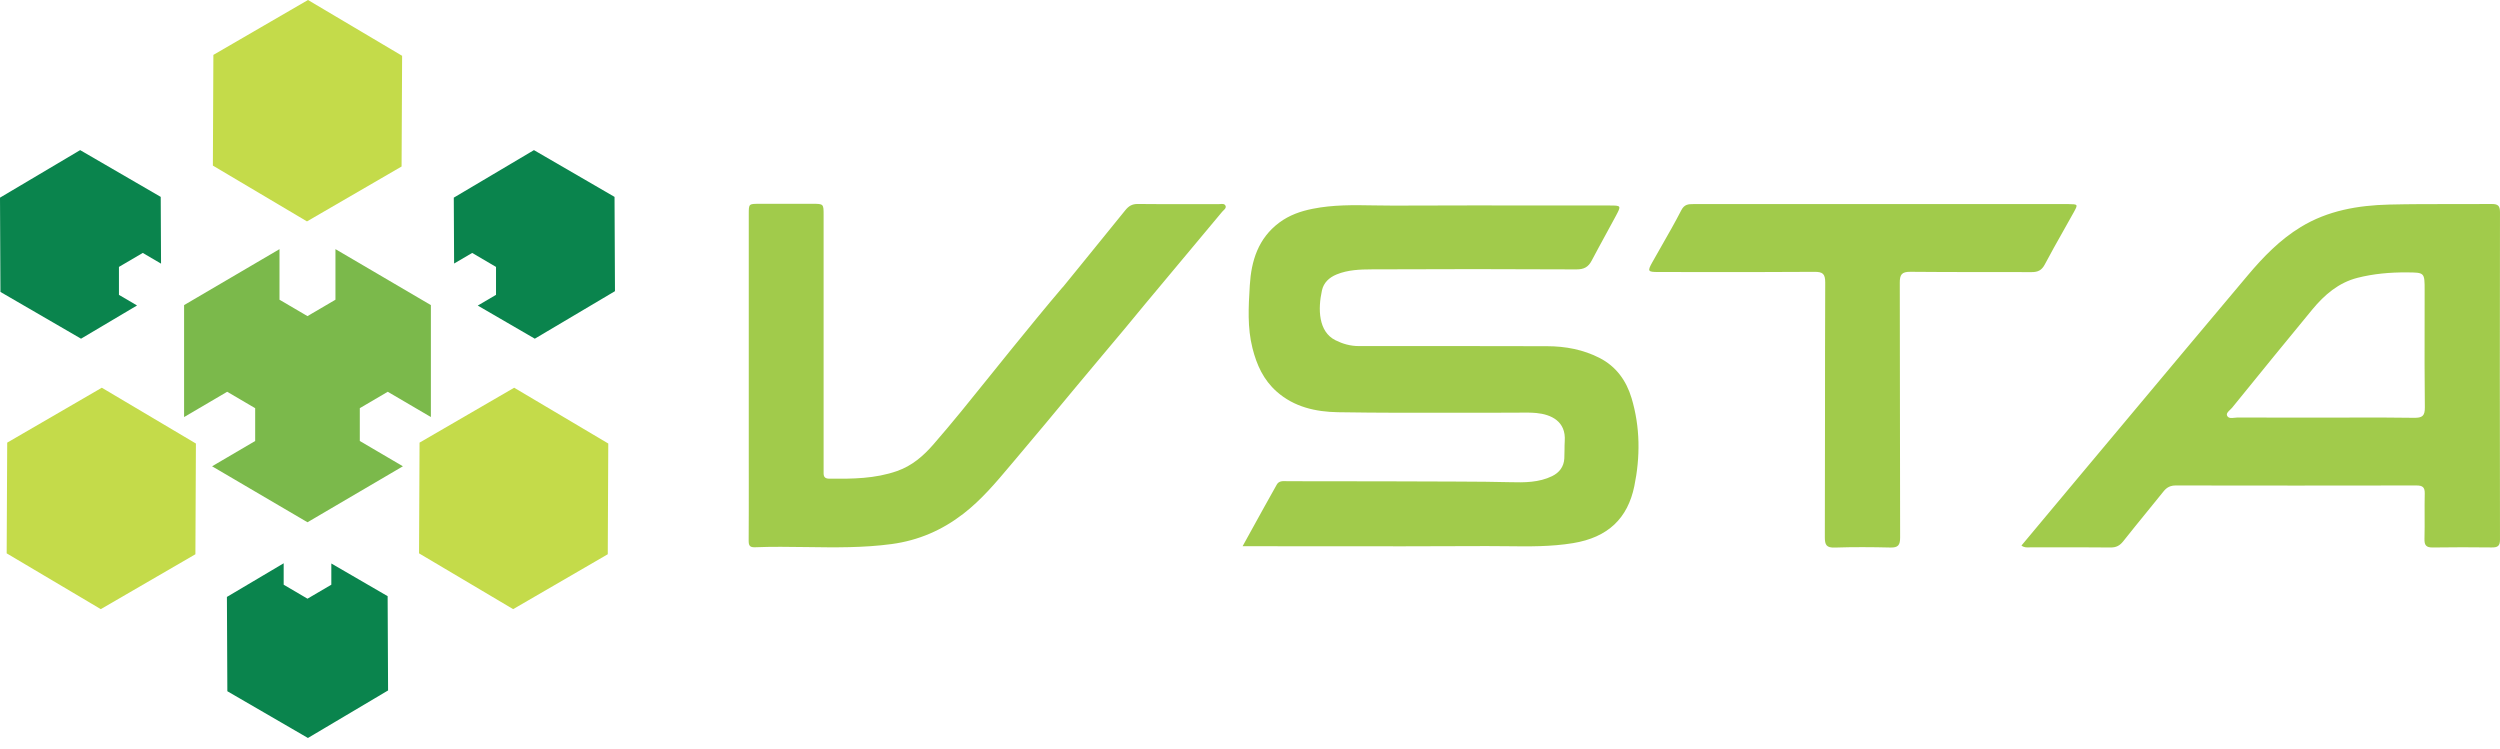
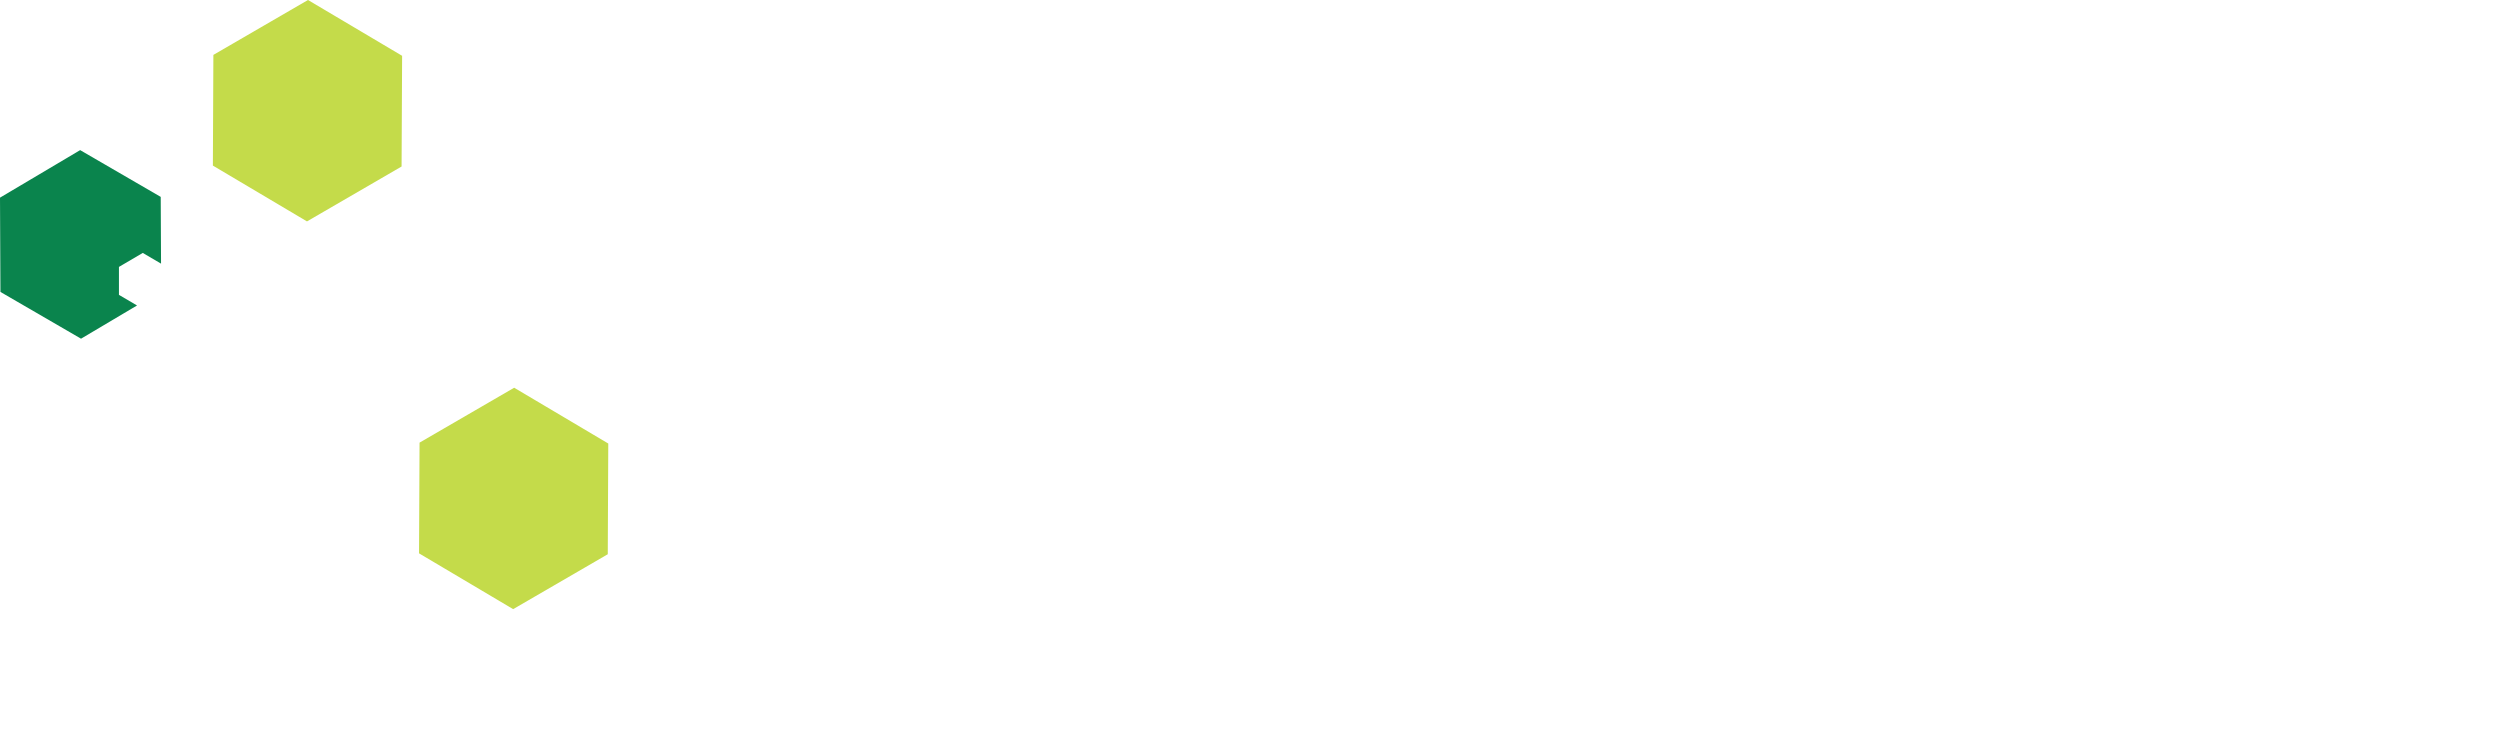
<svg xmlns="http://www.w3.org/2000/svg" width="187" height="56" viewBox="0 0 187 56" fill="none">
-   <path d="M28.995 44.593L24.783 42.149V43.736L23 44.782L21.219 43.736V42.133L16.973 44.65L17.006 51.704L23.033 55.201L29.028 51.645L28.995 44.593Z" fill="#0A844D" />
-   <path d="M45.967 14.727L39.939 11.229L33.943 14.784L33.967 19.712L35.32 18.919L37.102 19.965V22.055L35.736 22.857L40.004 25.334L46 21.779L45.967 14.727Z" fill="#0A844D" />
  <path d="M8.897 22.055V19.965L10.68 18.919L12.046 19.72L12.022 14.727L5.995 11.229L0 14.784L0.033 21.836L6.061 25.334L10.25 22.849L8.897 22.055Z" fill="#0A844D" />
  <path d="M22.962 16.561L30.038 12.455L30.078 4.174L23.038 0L15.961 4.106L15.923 12.386L22.962 16.561Z" fill="#C4DB4A" />
-   <path d="M14.654 33.176L7.616 29.002L0.539 33.109L0.499 41.39L7.539 45.564L14.616 41.458L14.654 33.176Z" fill="#C4DB4A" />
-   <path d="M32.23 31.195V22.822L25.092 18.635V22.419L22.999 23.646L20.906 22.419L20.907 18.635L13.77 22.822V31.196L16.994 29.304L19.087 30.532V32.987L15.863 34.878L22.999 39.065L30.137 34.878L26.913 32.986V30.531L29.004 29.304L32.23 31.195Z" fill="#7BB94B" />
  <path d="M31.382 33.109L31.344 41.39L38.384 45.564L45.461 41.457L45.499 33.176L38.46 29.002L31.382 33.109Z" fill="#C4DB4A" />
-   <path fill-rule="evenodd" clip-rule="evenodd" d="M80.807 19.873C80.367 20.413 79.927 20.954 79.487 21.495L79.482 21.488C78.226 22.962 77.003 24.466 75.782 25.966L75.55 26.252C75.014 26.911 74.482 27.573 73.951 28.235L73.951 28.235C72.592 29.928 71.234 31.619 69.808 33.255C69.069 34.103 68.225 34.838 67.111 35.23C65.457 35.812 63.753 35.822 62.037 35.806C61.747 35.804 61.606 35.701 61.606 35.41V34.848V16.051C61.606 15.258 61.593 15.245 60.794 15.245C59.9 15.244 59.005 15.244 58.11 15.245C57.663 15.245 57.216 15.245 56.769 15.245C56.01 15.248 56.01 15.25 56.008 16.003L56.008 16.003V34.489C56.008 34.984 56.008 35.479 56.009 35.974C56.01 37.458 56.011 38.94 56 40.423C55.998 40.782 56.061 40.953 56.477 40.935C57.756 40.884 59.036 40.903 60.317 40.921H60.317C62.448 40.952 64.578 40.982 66.705 40.694C68.716 40.421 70.468 39.655 72.051 38.436C73.403 37.393 74.491 36.099 75.577 34.807L75.577 34.807L75.577 34.807C75.724 34.633 75.871 34.458 76.019 34.284C77.498 32.537 78.96 30.781 80.419 29.017C81.151 28.133 81.89 27.254 82.63 26.375L82.63 26.375L82.63 26.375C83.644 25.171 84.658 23.966 85.652 22.745C86.608 21.599 87.565 20.454 88.522 19.308L88.524 19.306L88.534 19.294C89.495 18.143 90.456 16.993 91.417 15.842C91.445 15.809 91.479 15.775 91.514 15.742C91.623 15.639 91.735 15.531 91.666 15.386C91.595 15.235 91.429 15.249 91.273 15.263C91.23 15.267 91.187 15.27 91.147 15.27C90.535 15.27 89.923 15.27 89.31 15.271C87.91 15.273 86.51 15.275 85.11 15.258C84.679 15.253 84.422 15.416 84.17 15.729C83.055 17.114 81.932 18.493 80.808 19.872L80.808 19.872L80.807 19.873ZM140.697 15.266H140.695H137.363C136.174 15.266 134.985 15.266 133.796 15.266C131.42 15.267 129.043 15.267 126.665 15.266C126.277 15.266 125.987 15.286 125.76 15.727C125.307 16.61 124.813 17.474 124.319 18.337C124.072 18.768 123.825 19.2 123.583 19.634C123.22 20.286 123.26 20.346 124.011 20.346C124.859 20.347 125.706 20.348 126.554 20.349C129.607 20.353 132.66 20.357 135.714 20.334C136.344 20.329 136.526 20.484 136.526 21.127C136.512 24.5 136.511 27.874 136.51 31.248C136.509 34.224 136.508 37.201 136.498 40.178C136.496 40.762 136.617 40.978 137.247 40.958C138.628 40.913 140.014 40.92 141.398 40.955C141.983 40.97 142.129 40.775 142.129 40.205C142.119 37.03 142.118 33.855 142.116 30.68C142.115 27.505 142.114 24.329 142.104 21.154C142.101 20.54 142.248 20.324 142.903 20.331C144.684 20.351 146.465 20.35 148.247 20.349C149.486 20.348 150.726 20.348 151.964 20.354C152.438 20.356 152.721 20.216 152.952 19.779C153.399 18.933 153.869 18.099 154.339 17.266C154.602 16.801 154.864 16.335 155.123 15.868C155.445 15.281 155.435 15.276 154.727 15.266H154.349H140.697ZM186.999 15.864C186.999 15.385 186.836 15.257 186.384 15.26C185.44 15.267 184.495 15.266 183.55 15.265C181.935 15.264 180.32 15.263 178.707 15.302C176.385 15.36 174.124 15.746 172.098 16.981C170.543 17.927 169.295 19.216 168.138 20.589C165.096 24.201 162.066 27.822 159.035 31.443L159.035 31.444L159.032 31.447C157.944 32.746 156.857 34.046 155.769 35.344C154.815 36.483 153.862 37.624 152.909 38.766L152.905 38.771C152.339 39.449 151.772 40.127 151.205 40.806C151.39 40.956 151.582 40.95 151.767 40.944C151.809 40.943 151.85 40.941 151.89 40.942C152.52 40.943 153.149 40.942 153.779 40.941H153.779C155.143 40.94 156.507 40.938 157.869 40.952C158.292 40.957 158.562 40.811 158.817 40.488C159.421 39.725 160.035 38.971 160.649 38.217C161.048 37.727 161.446 37.238 161.841 36.747C162.078 36.453 162.348 36.313 162.749 36.313C168.75 36.323 174.749 36.325 180.751 36.313C181.215 36.313 181.381 36.448 181.371 36.917C181.358 37.459 181.36 38.001 181.362 38.544V38.544C181.365 39.127 181.368 39.71 181.351 40.292C181.336 40.769 181.462 40.959 181.971 40.952C183.438 40.927 184.907 40.934 186.377 40.949C186.81 40.954 187.002 40.856 186.999 40.36C186.984 32.196 186.984 24.031 186.999 15.867V15.864ZM180.559 31.252C178.959 31.225 177.357 31.229 175.755 31.234L175.755 31.234C175.154 31.235 174.553 31.237 173.953 31.237L172.631 31.237H172.631C170.869 31.238 169.109 31.238 167.346 31.232C167.282 31.232 167.212 31.24 167.14 31.249C166.92 31.274 166.687 31.301 166.59 31.099C166.511 30.934 166.665 30.788 166.813 30.649C166.867 30.599 166.92 30.549 166.961 30.499L167.256 30.136C169.151 27.801 171.048 25.464 172.965 23.145C173.865 22.057 174.923 21.143 176.337 20.782C177.537 20.476 178.767 20.368 180.01 20.376L180.068 20.376C180.709 20.381 181.033 20.383 181.196 20.546C181.363 20.713 181.363 21.047 181.363 21.723C181.363 22.5 181.362 23.278 181.361 24.055V24.056C181.357 26.193 181.353 28.331 181.379 30.467C181.386 31.122 181.179 31.262 180.559 31.252ZM93.544 39.773C93.348 40.13 93.149 40.491 92.947 40.857H92.951H93.894C95.543 40.857 97.191 40.859 98.839 40.861C102.96 40.865 107.079 40.869 111.201 40.847C111.707 40.845 112.215 40.851 112.722 40.857C114.368 40.877 116.015 40.897 117.661 40.627C120.292 40.195 121.752 38.762 122.246 36.369C122.697 34.181 122.692 31.95 122.039 29.773C121.646 28.468 120.887 27.414 119.662 26.782C118.44 26.152 117.104 25.899 115.728 25.896C111.027 25.886 106.328 25.881 101.63 25.886C101.005 25.886 100.435 25.721 99.896 25.452C98.608 24.812 98.575 23.114 98.882 21.721C99.008 21.152 99.409 20.763 99.976 20.529C100.831 20.178 101.733 20.153 102.623 20.148C107.72 20.123 112.819 20.125 117.915 20.151C118.48 20.153 118.808 19.975 119.057 19.496C119.402 18.84 119.758 18.189 120.113 17.538C120.363 17.081 120.613 16.623 120.859 16.164C121.28 15.376 121.275 15.371 120.381 15.371C118.841 15.371 117.301 15.37 115.761 15.368C111.911 15.365 108.06 15.362 104.208 15.379C103.732 15.38 103.255 15.372 102.778 15.364C101.245 15.337 99.71 15.311 98.189 15.617C97.282 15.797 96.442 16.091 95.689 16.651C94.111 17.827 93.594 19.521 93.486 21.327L93.481 21.412C93.389 22.95 93.296 24.502 93.685 26.042C94.003 27.301 94.507 28.413 95.492 29.288C96.8 30.45 98.424 30.806 100.075 30.834C103.162 30.885 106.25 30.879 109.338 30.873C110.613 30.87 111.889 30.868 113.164 30.869C113.332 30.87 113.5 30.868 113.668 30.865C114.089 30.86 114.51 30.855 114.926 30.894C116.012 30.997 117.144 31.506 117.043 32.987C117.029 33.21 117.027 33.434 117.026 33.658C117.024 33.871 117.023 34.084 117.011 34.296C116.975 34.911 116.64 35.35 116.101 35.614C115.113 36.098 114.019 36.095 112.97 36.068C111.722 36.035 110.475 36.029 109.229 36.023C109.051 36.022 108.873 36.021 108.695 36.02C105.406 36.004 102.117 36.001 98.828 35.998C98.006 35.997 97.184 35.996 96.362 35.995C96.313 35.995 96.263 35.993 96.212 35.991C95.942 35.981 95.66 35.971 95.505 36.243C94.854 37.397 94.214 38.559 93.544 39.773Z" fill="#A1CB4B" />
</svg>